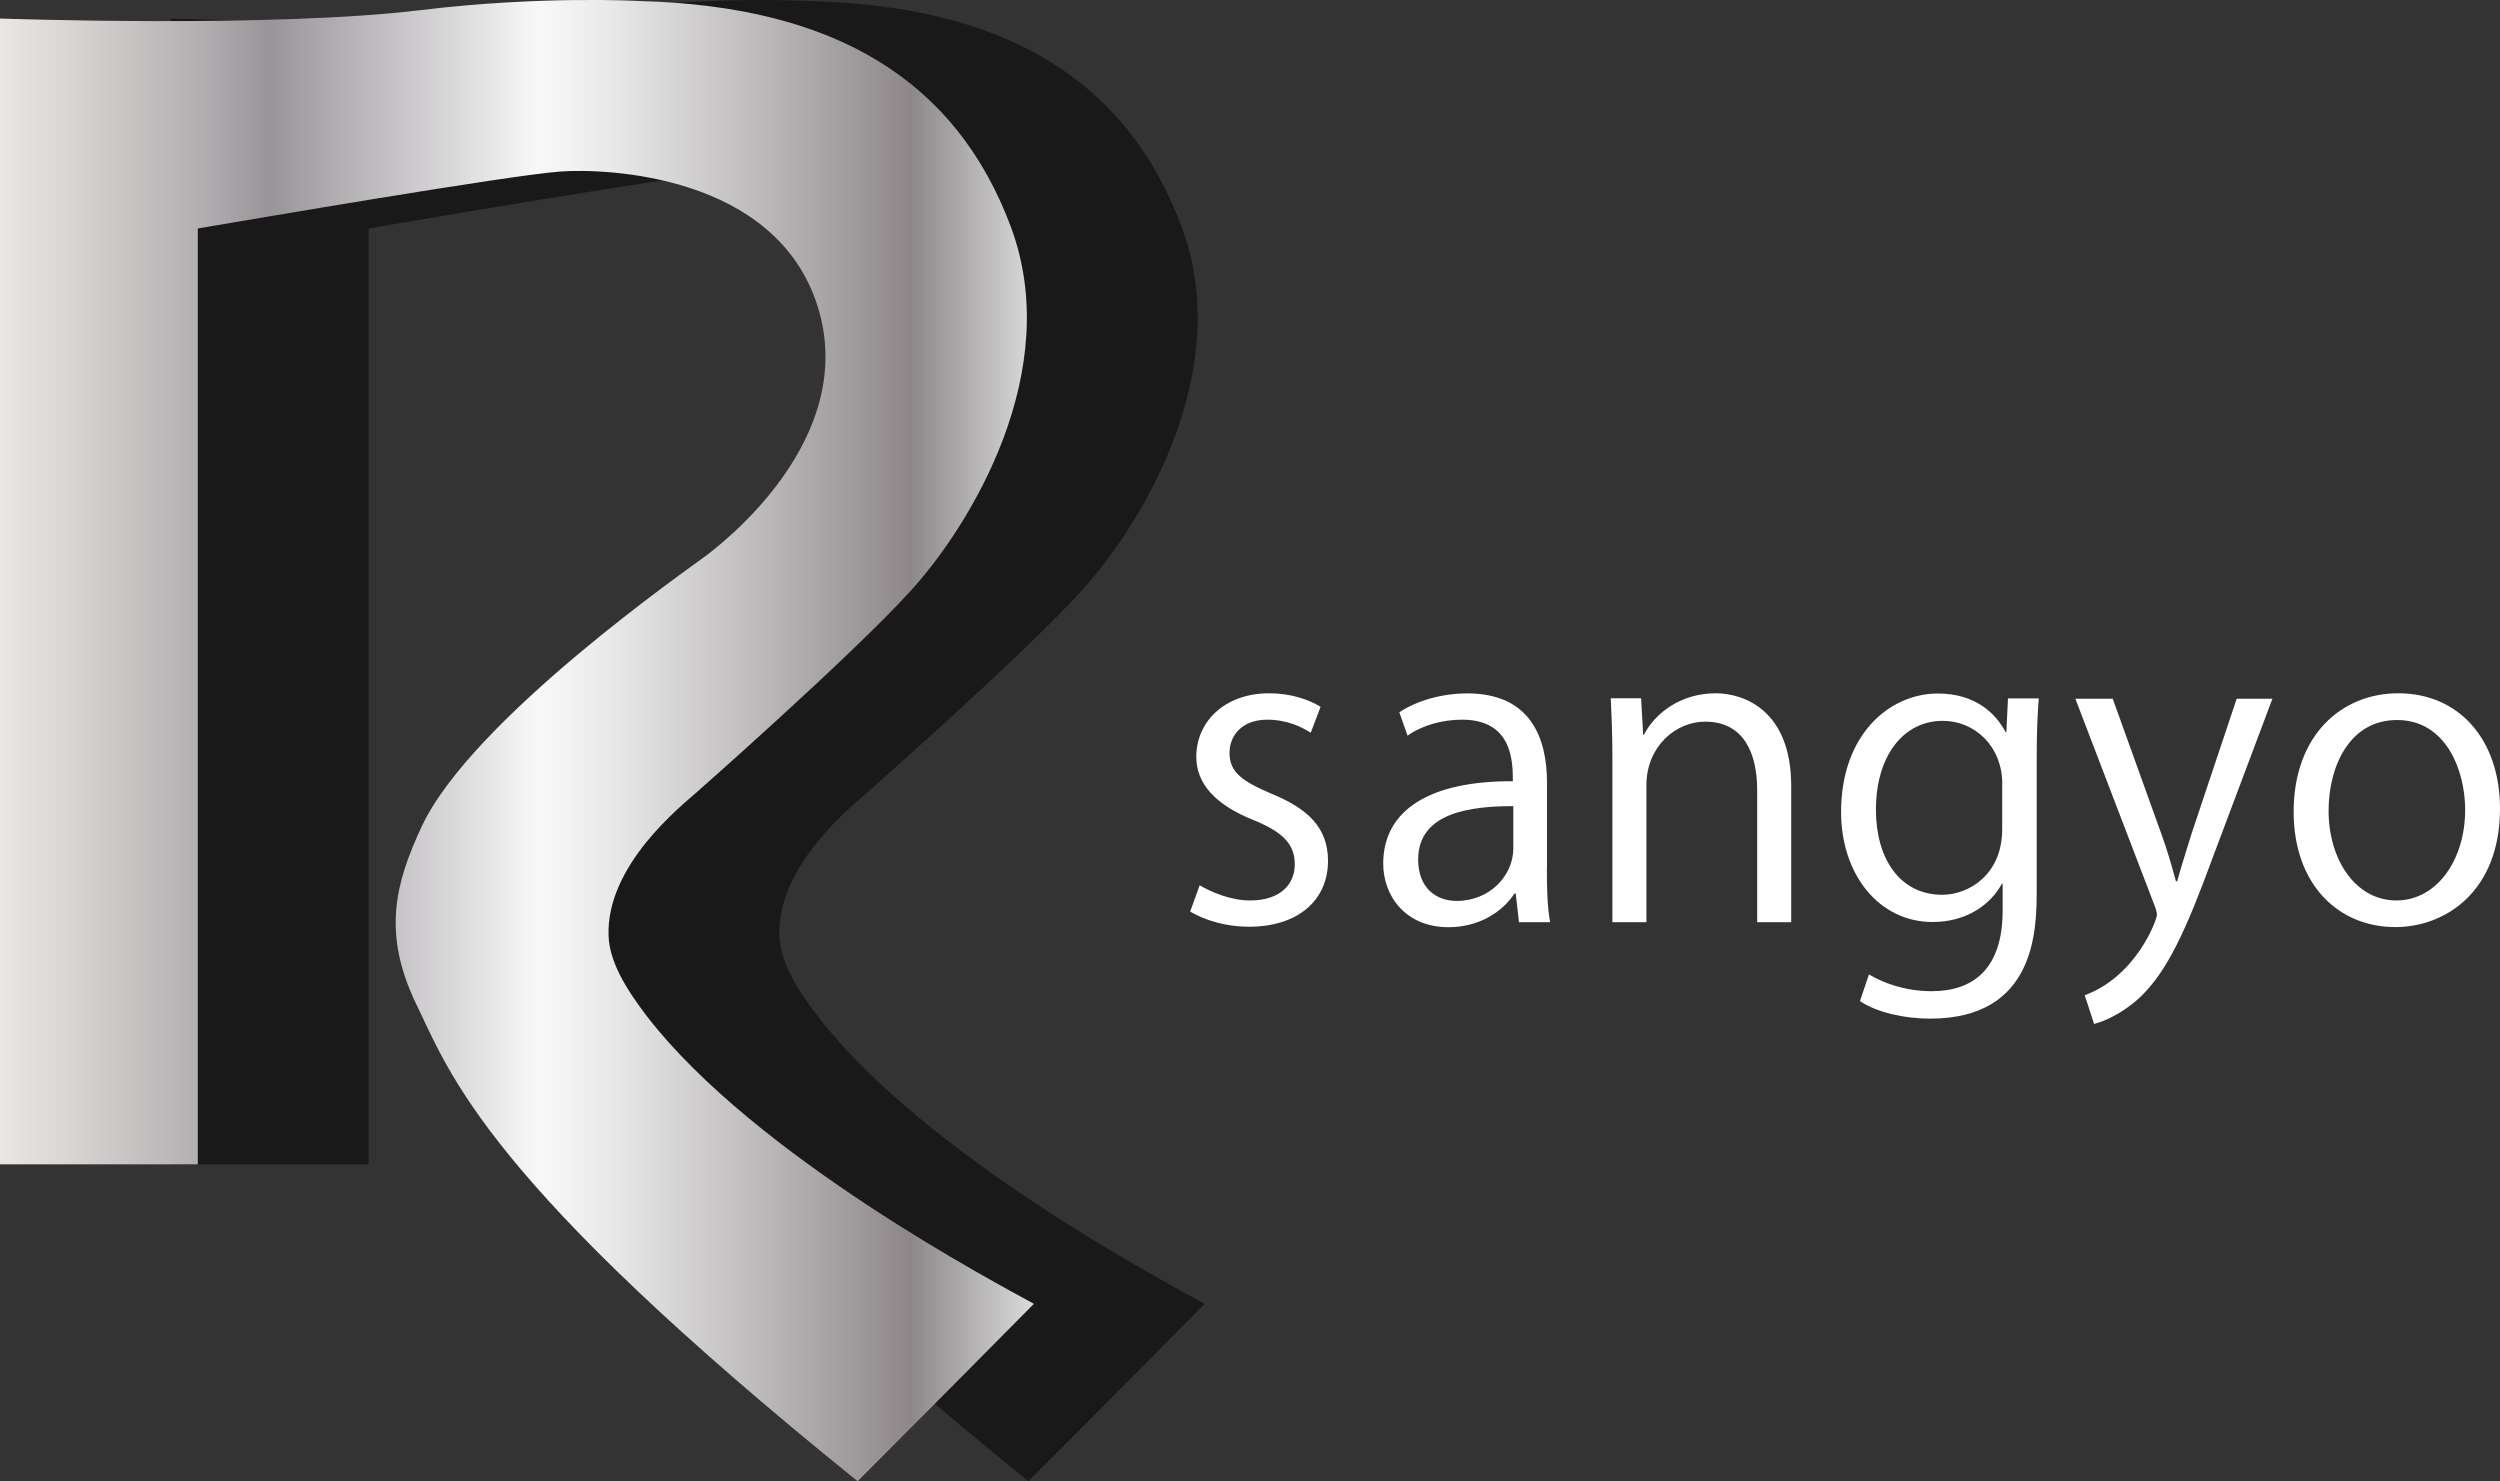
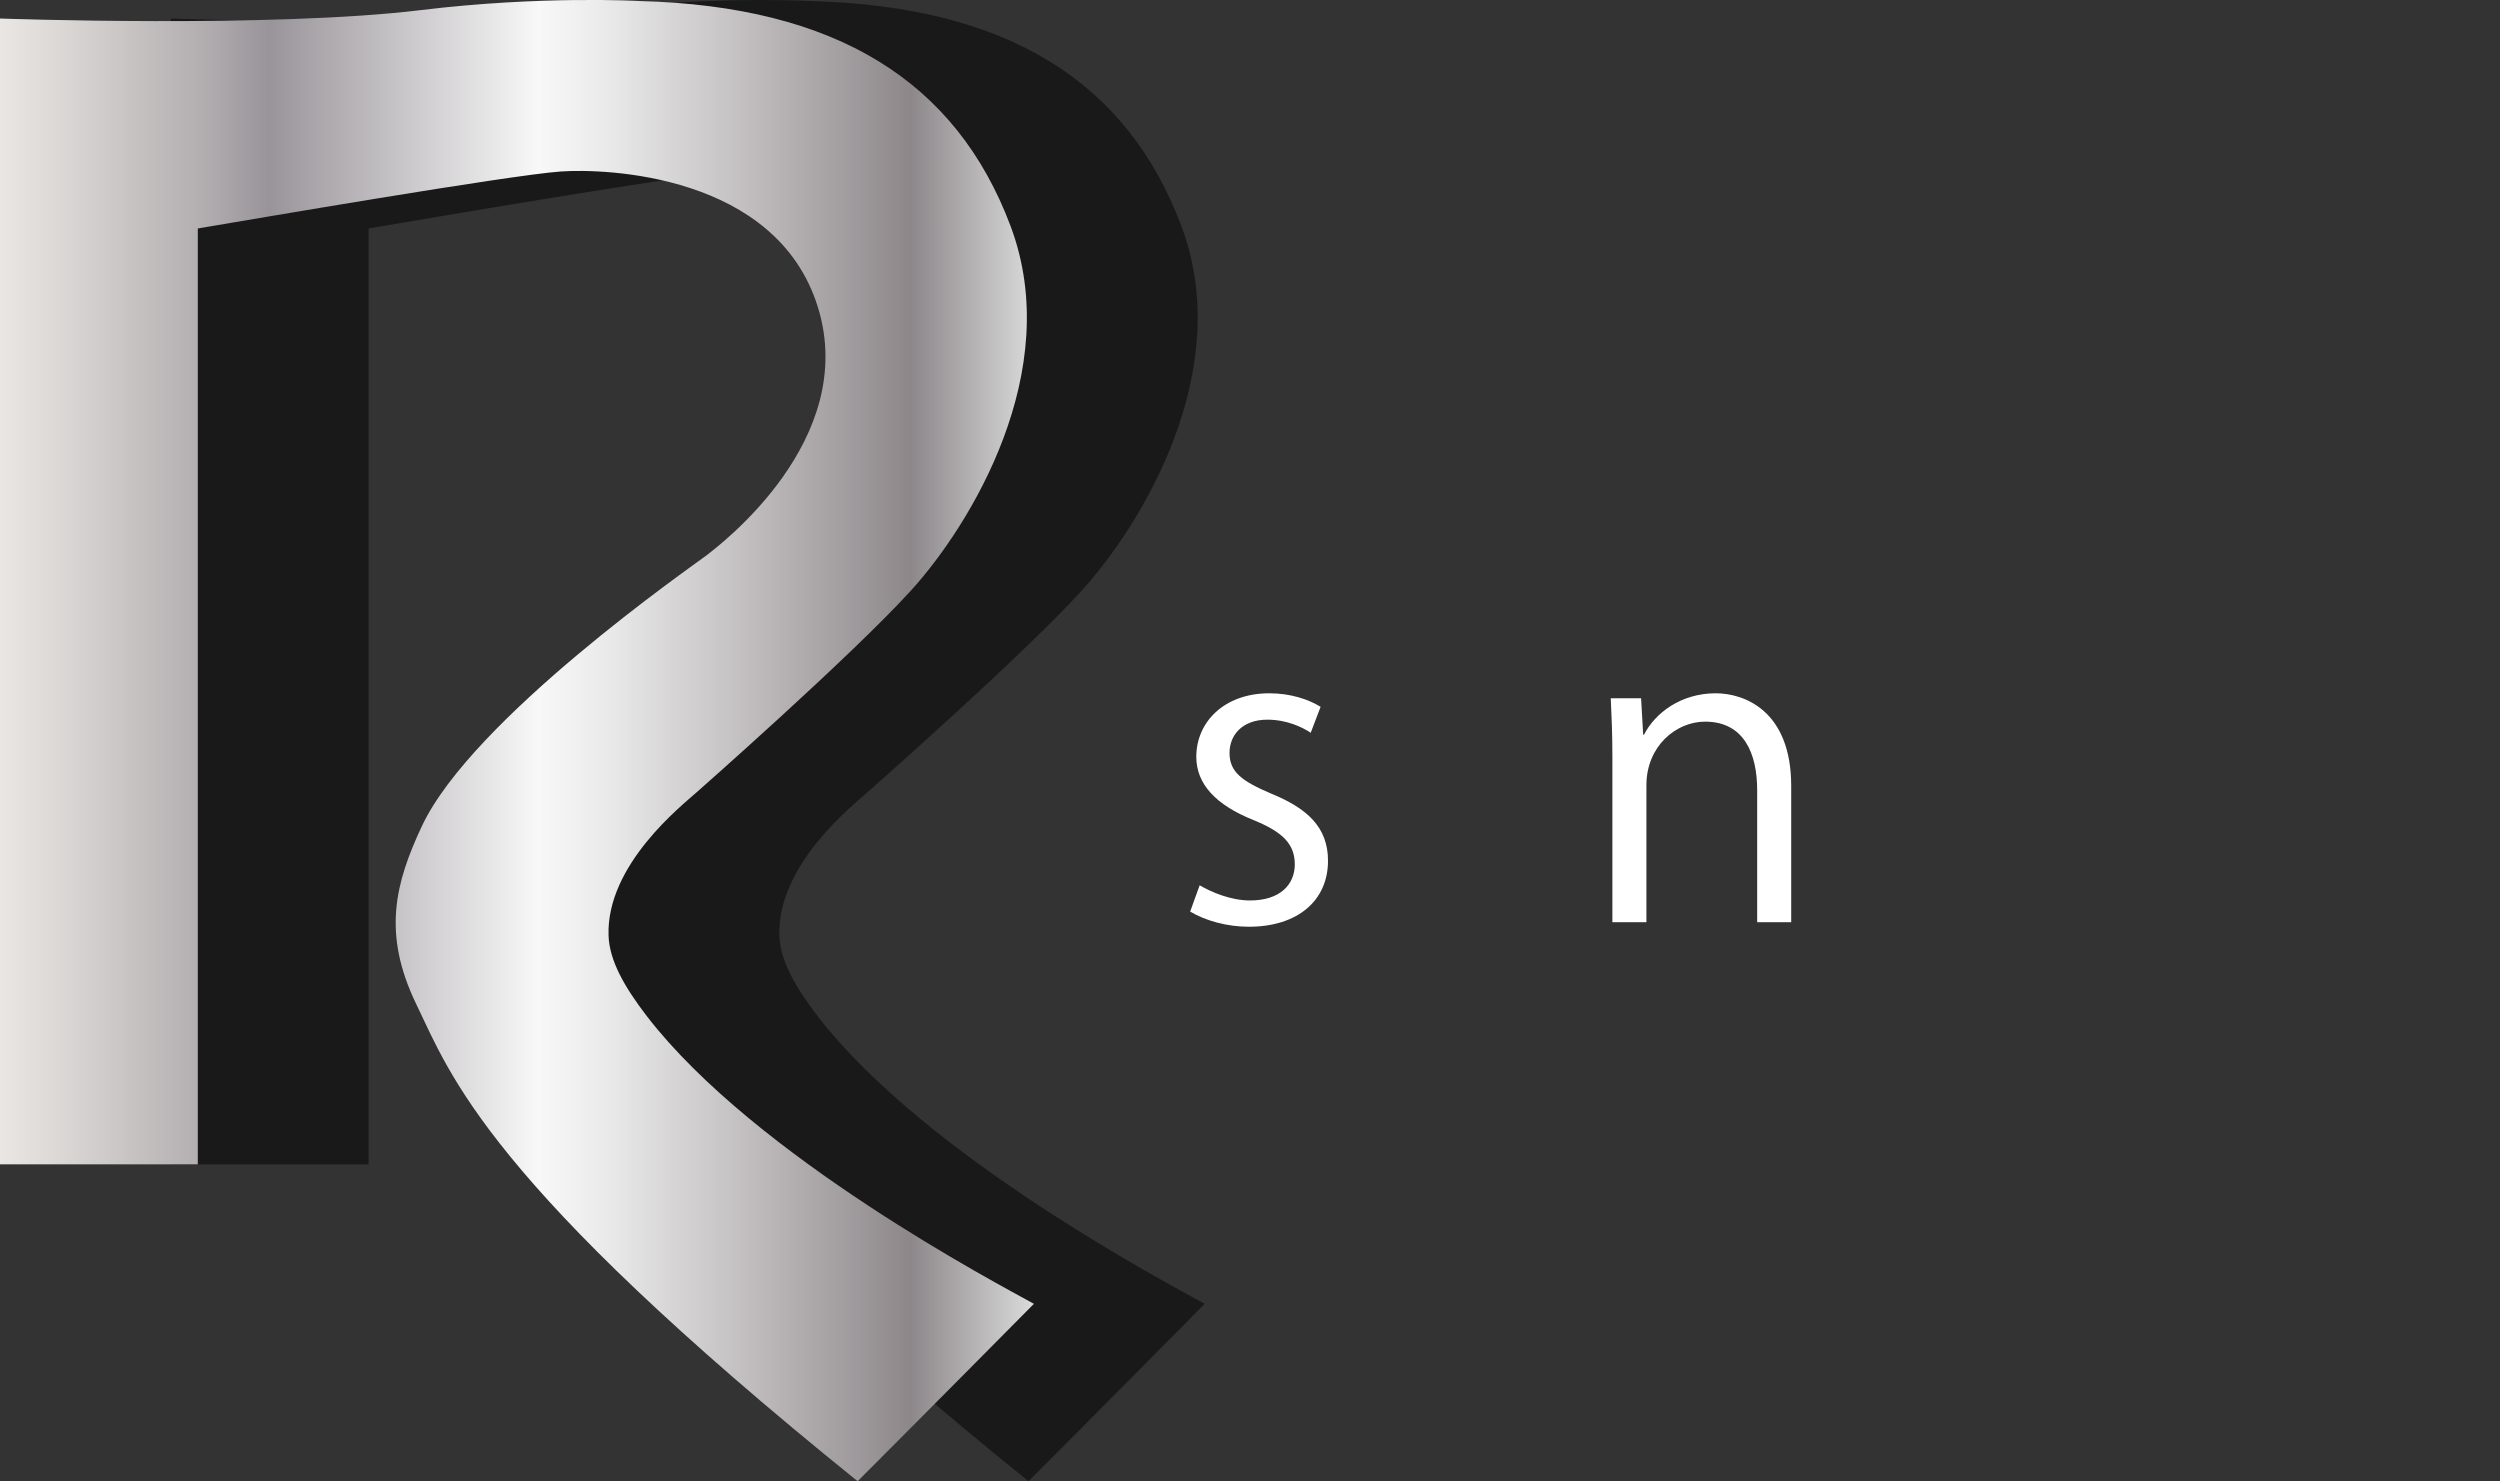
<svg xmlns="http://www.w3.org/2000/svg" id="logo" viewBox="0 0 216 128">
  <rect x="0" y="0" width="216" height="128" fill="#333333" stroke="none" />
  <defs>
    <linearGradient id="linear-gradient" x1="-28.22" y1="-101.16" x2="-25.71" y2="-101.16" gradientTransform="translate(1005.2 -3539.48) scale(35.62 -35.62)" gradientUnits="userSpaceOnUse">
      <stop offset="0" stop-color="#f0eeeb" />
      <stop offset="0" stop-color="#e9e6e3" />
      <stop offset=".06" stop-color="#dad7d5" />
      <stop offset=".19" stop-color="#b4b0b2" />
      <stop offset=".26" stop-color="#999499" />
      <stop offset=".52" stop-color="#f8f8f8" />
      <stop offset=".59" stop-color="#e9e9e9" />
      <stop offset=".71" stop-color="#c5c2c3" />
      <stop offset=".88" stop-color="#8d878a" />
      <stop offset="1" stop-color="#dbdcdc" />
      <stop offset="1" stop-color="#b4b4b5" />
    </linearGradient>
  </defs>
  <path d="M65.76,0c-3.45,0-8.71.16-14.62.88-6.19.75-14.83.95-22.15.95-7.9,0-14.23-.23-14.23-.23v99h17.09V19.74c4.28-.72,26.87-4.6,31.33-4.92.41-.03.94-.05,1.57-.05,5.3,0,17.47,1.48,20.67,11.75,3.58,11.49-8.47,20.58-9.64,21.48-1.17.89-20.24,14.11-24.58,23.4-2.28,4.88-3.44,9.22-.48,15.35,2.96,6.13,6.06,15.35,38.14,41.23,5.49-5.49,15.23-15.33,15.23-15.33-3.01-1.67-24.07-12.7-33.44-24.85-1.95-2.54-3.23-4.8-3.31-6.94-.22-6.15,6.42-11.33,7.58-12.38,0,0,13.42-11.81,18.55-17.46,5.13-5.65,13.3-18.95,8.61-31.47C97.39,7.05,87.05.53,70.01.09c0,0-1.59-.09-4.25-.09" style="opacity: .5;" />
  <path d="M0,1.6v99h17.09V19.74c4.28-.72,26.87-4.6,31.33-4.92,3.86-.28,18.66.2,22.24,11.7,3.58,11.49-8.47,20.58-9.64,21.48-1.17.89-20.24,14.11-24.58,23.4-2.28,4.88-3.44,9.22-.48,15.35,2.96,6.13,6.06,15.35,38.14,41.23,5.49-5.49,15.23-15.33,15.23-15.33-3.01-1.67-24.07-12.7-33.44-24.85-1.95-2.54-3.23-4.8-3.31-6.94-.23-6.15,6.42-11.33,7.58-12.38,0,0,13.42-11.81,18.55-17.46,5.13-5.65,13.3-18.95,8.61-31.47C82.63,7.05,72.29.53,55.25.09c0,0-8.4-.49-18.87.78C23.51,2.44,0,1.6,0,1.6Z" style="fill: url(#linear-gradient);" />
  <g>
    <path d="M113.25,63.31c-.71-.46-2.02-1.13-3.76-1.13-2.13,0-3.26,1.31-3.26,2.87,0,1.67,1.1,2.45,3.58,3.51,3.12,1.27,4.93,2.9,4.93,5.81,0,3.44-2.62,5.7-6.84,5.7-1.91,0-3.76-.53-5.07-1.31l.82-2.27c1.03.6,2.69,1.31,4.36,1.31,2.59,0,3.86-1.38,3.86-3.12s-1.03-2.8-3.58-3.83c-3.26-1.31-4.93-3.12-4.93-5.46,0-3.01,2.41-5.49,6.31-5.49,1.84,0,3.4.53,4.43,1.17l-.85,2.23Z" style="fill: #fff;" />
-     <path d="M133.65,75.07c0,1.59.03,3.26.28,4.61h-2.69l-.28-2.48h-.11c-.99,1.52-2.98,2.91-5.71,2.91-3.69,0-5.63-2.69-5.63-5.49,0-4.64,4.04-7.16,11.2-7.12,0-1.63,0-5.32-4.39-5.32-1.67,0-3.4.46-4.71,1.38l-.71-2.02c1.56-1.03,3.72-1.63,5.88-1.63,5.46,0,6.88,3.86,6.88,7.69v7.48ZM130.75,69.65c-3.65,0-8.22.53-8.22,4.61,0,2.48,1.56,3.58,3.33,3.58,2.87,0,4.89-2.2,4.89-4.54v-3.65Z" style="fill: #fff;" />
    <path d="M154.76,79.68h-2.94v-11.41c0-3.15-1.13-5.92-4.5-5.92-2.52,0-5.07,2.13-5.07,5.49v11.84h-2.94v-14.35c0-1.98-.07-3.44-.14-5h2.62l.18,3.15h.07c.96-1.88,3.19-3.58,6.2-3.58,2.41,0,6.52,1.45,6.52,8.01v11.76Z" style="fill: #fff;" />
-     <path d="M176.15,60.33c-.11,1.38-.18,2.94-.18,5.32v11.27c0,3.37-.07,11.09-9.21,11.09-2.2,0-4.61-.53-6.06-1.52l.78-2.3c1.24.74,3.12,1.45,5.42,1.45,3.54,0,6.13-1.88,6.13-6.98v-2.3h-.07c-.99,1.81-3.05,3.3-5.99,3.3-4.61,0-7.9-4.08-7.9-9.5,0-6.7,4.18-10.24,8.36-10.24,3.3,0,5.03,1.77,5.85,3.33h.07l.14-2.91h2.66ZM173,67.77c0-3.37-2.45-5.49-5.14-5.49-3.4,0-5.78,3.01-5.78,7.69,0,4.11,1.99,7.34,5.74,7.34,2.2,0,5.17-1.67,5.17-5.67v-3.86Z" style="fill: #fff;" />
-     <path d="M196.34,60.36l-5.14,13.68c-2.3,6.27-3.93,9.89-6.34,12.16-1.63,1.49-3.22,2.09-3.93,2.27l-.81-2.48c4.5-1.67,6.24-6.55,6.24-6.94,0-.18-.07-.46-.21-.82l-6.84-17.86h3.23l4.22,11.73c.5,1.35.92,2.87,1.24,4.04h.11c.32-1.17.78-2.62,1.24-4.11l3.9-11.66h3.12Z" style="fill: #fff;" />
-     <path d="M216,69.86c0,7.19-4.75,10.24-9.04,10.24-4.96,0-8.79-3.72-8.79-9.96,0-6.59,4.11-10.24,9.04-10.24,5.28,0,8.79,4.04,8.79,9.96ZM207.11,62.21c-4.18,0-5.92,4.11-5.92,7.83,0,4.29,2.37,7.76,5.85,7.76s5.95-3.47,5.95-7.83c0-3.44-1.67-7.76-5.88-7.76Z" style="fill: #fff;" />
  </g>
</svg>